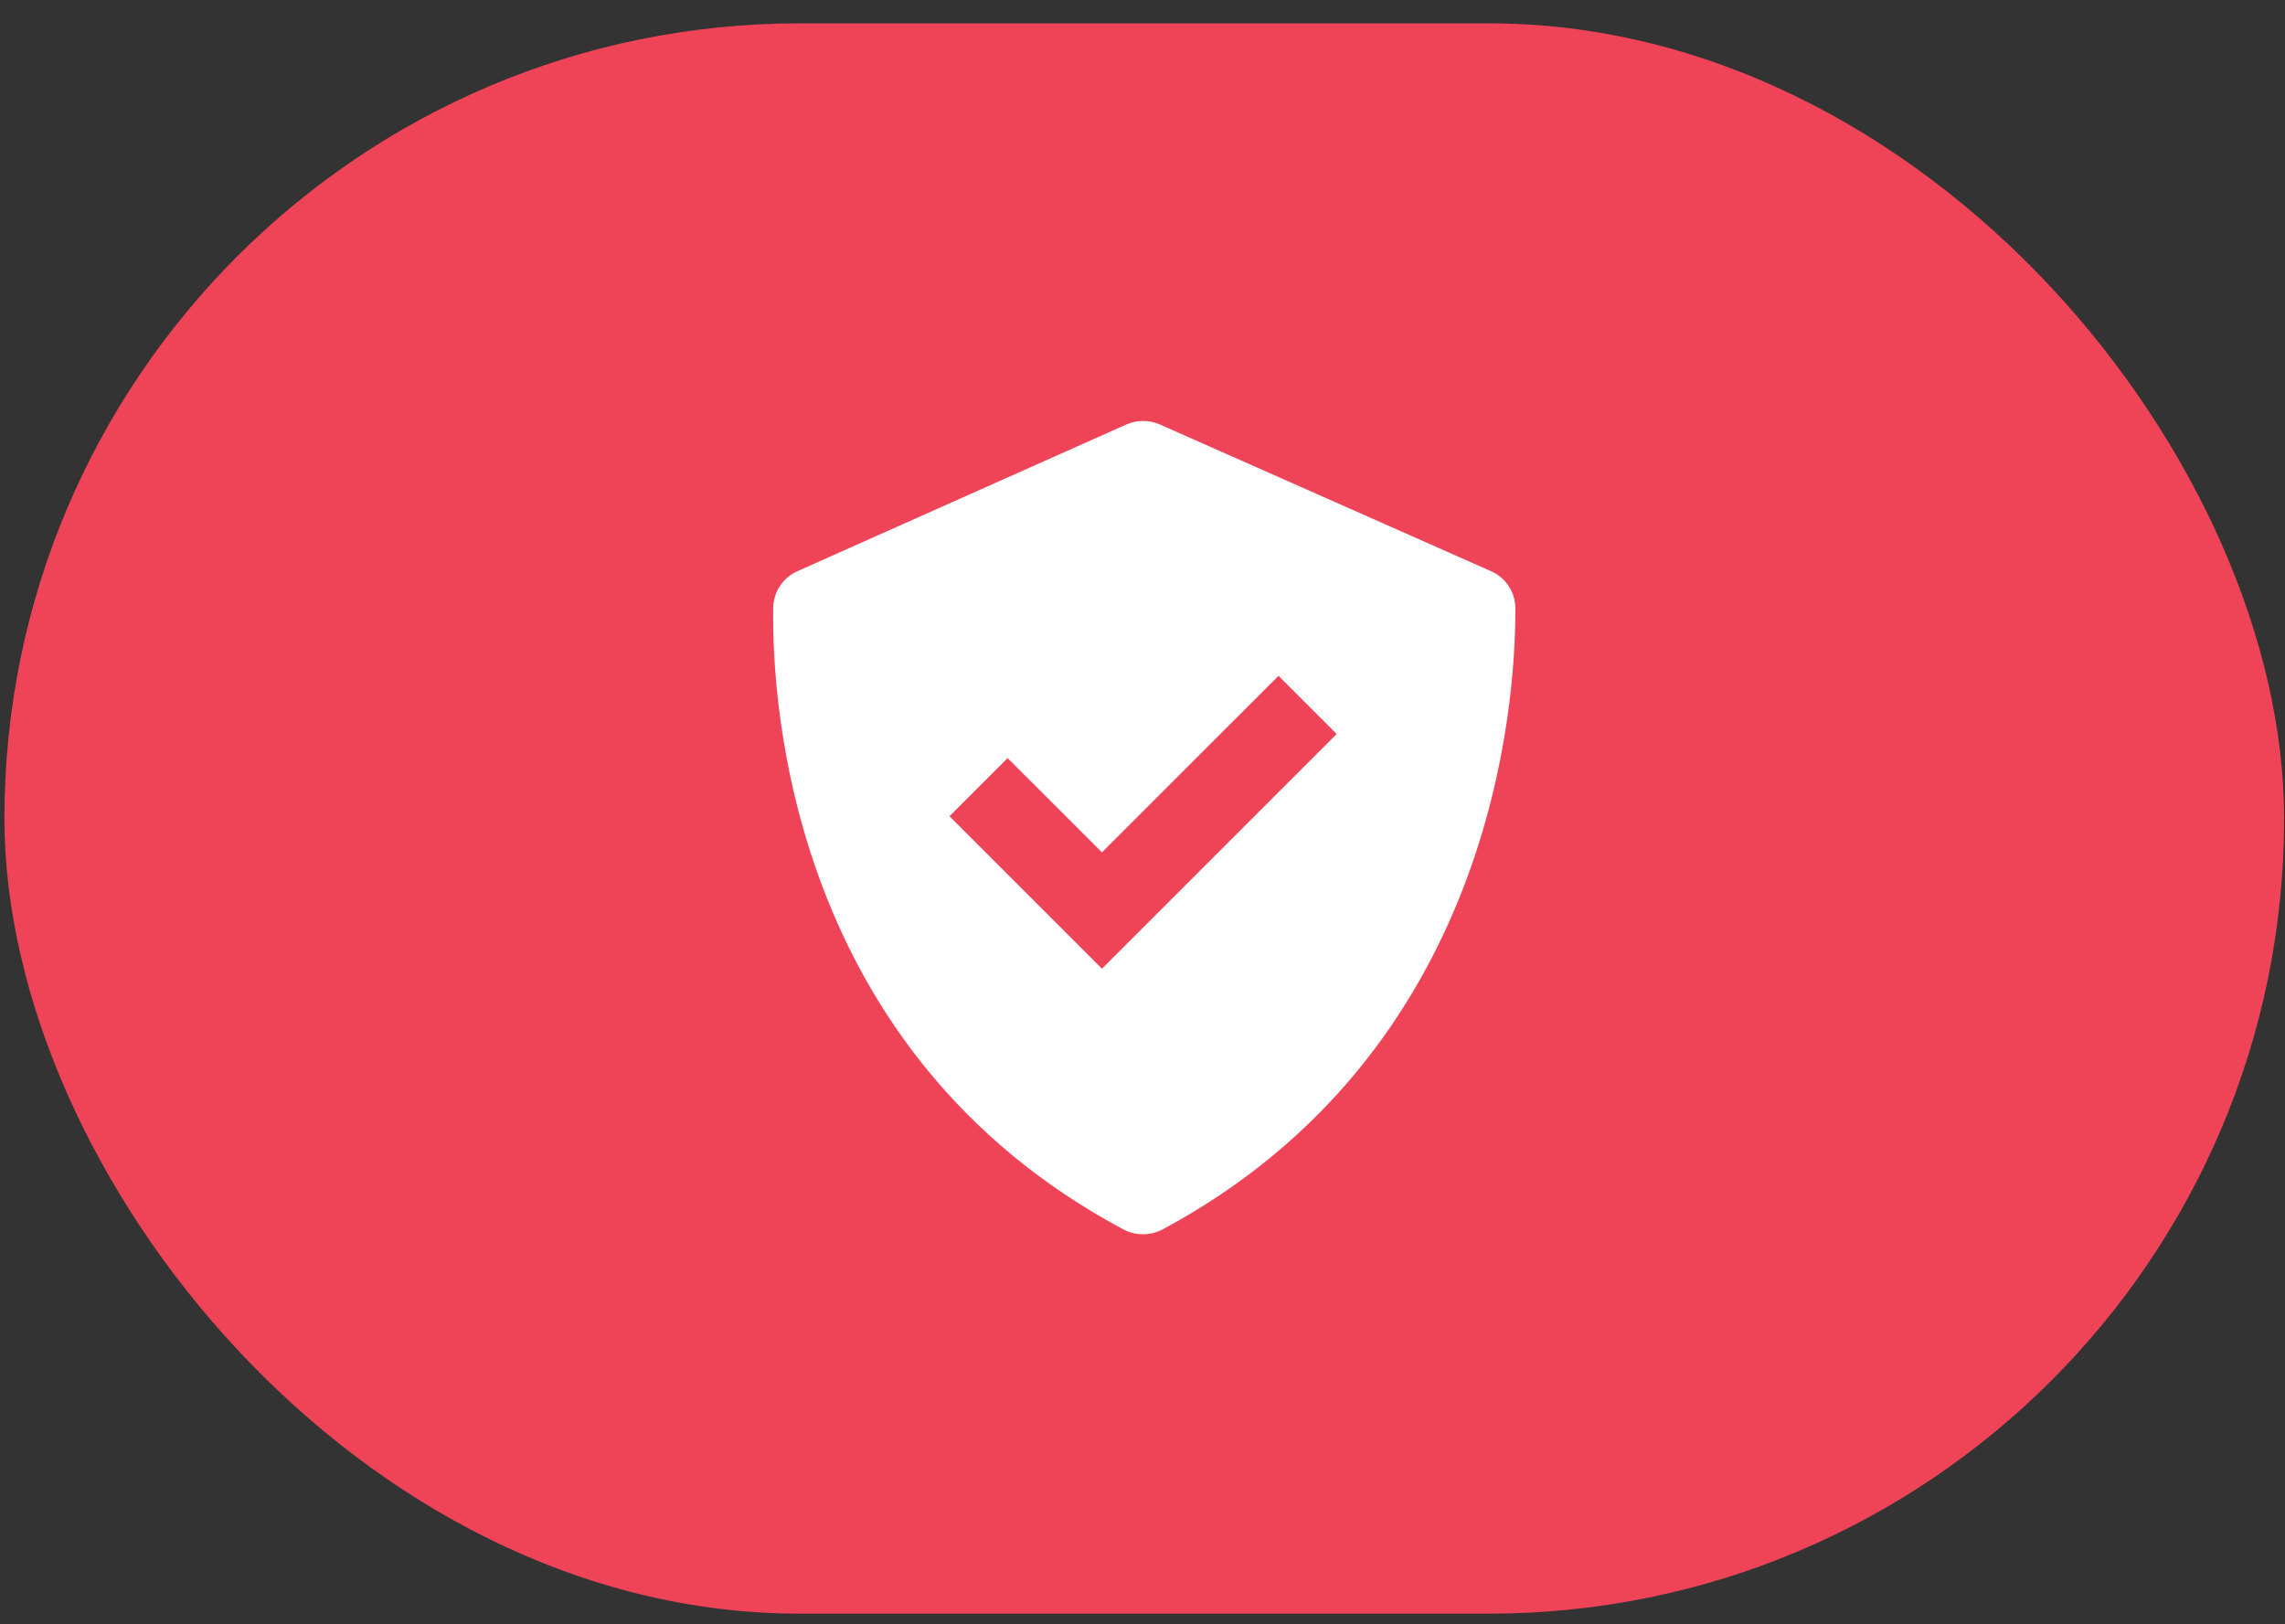
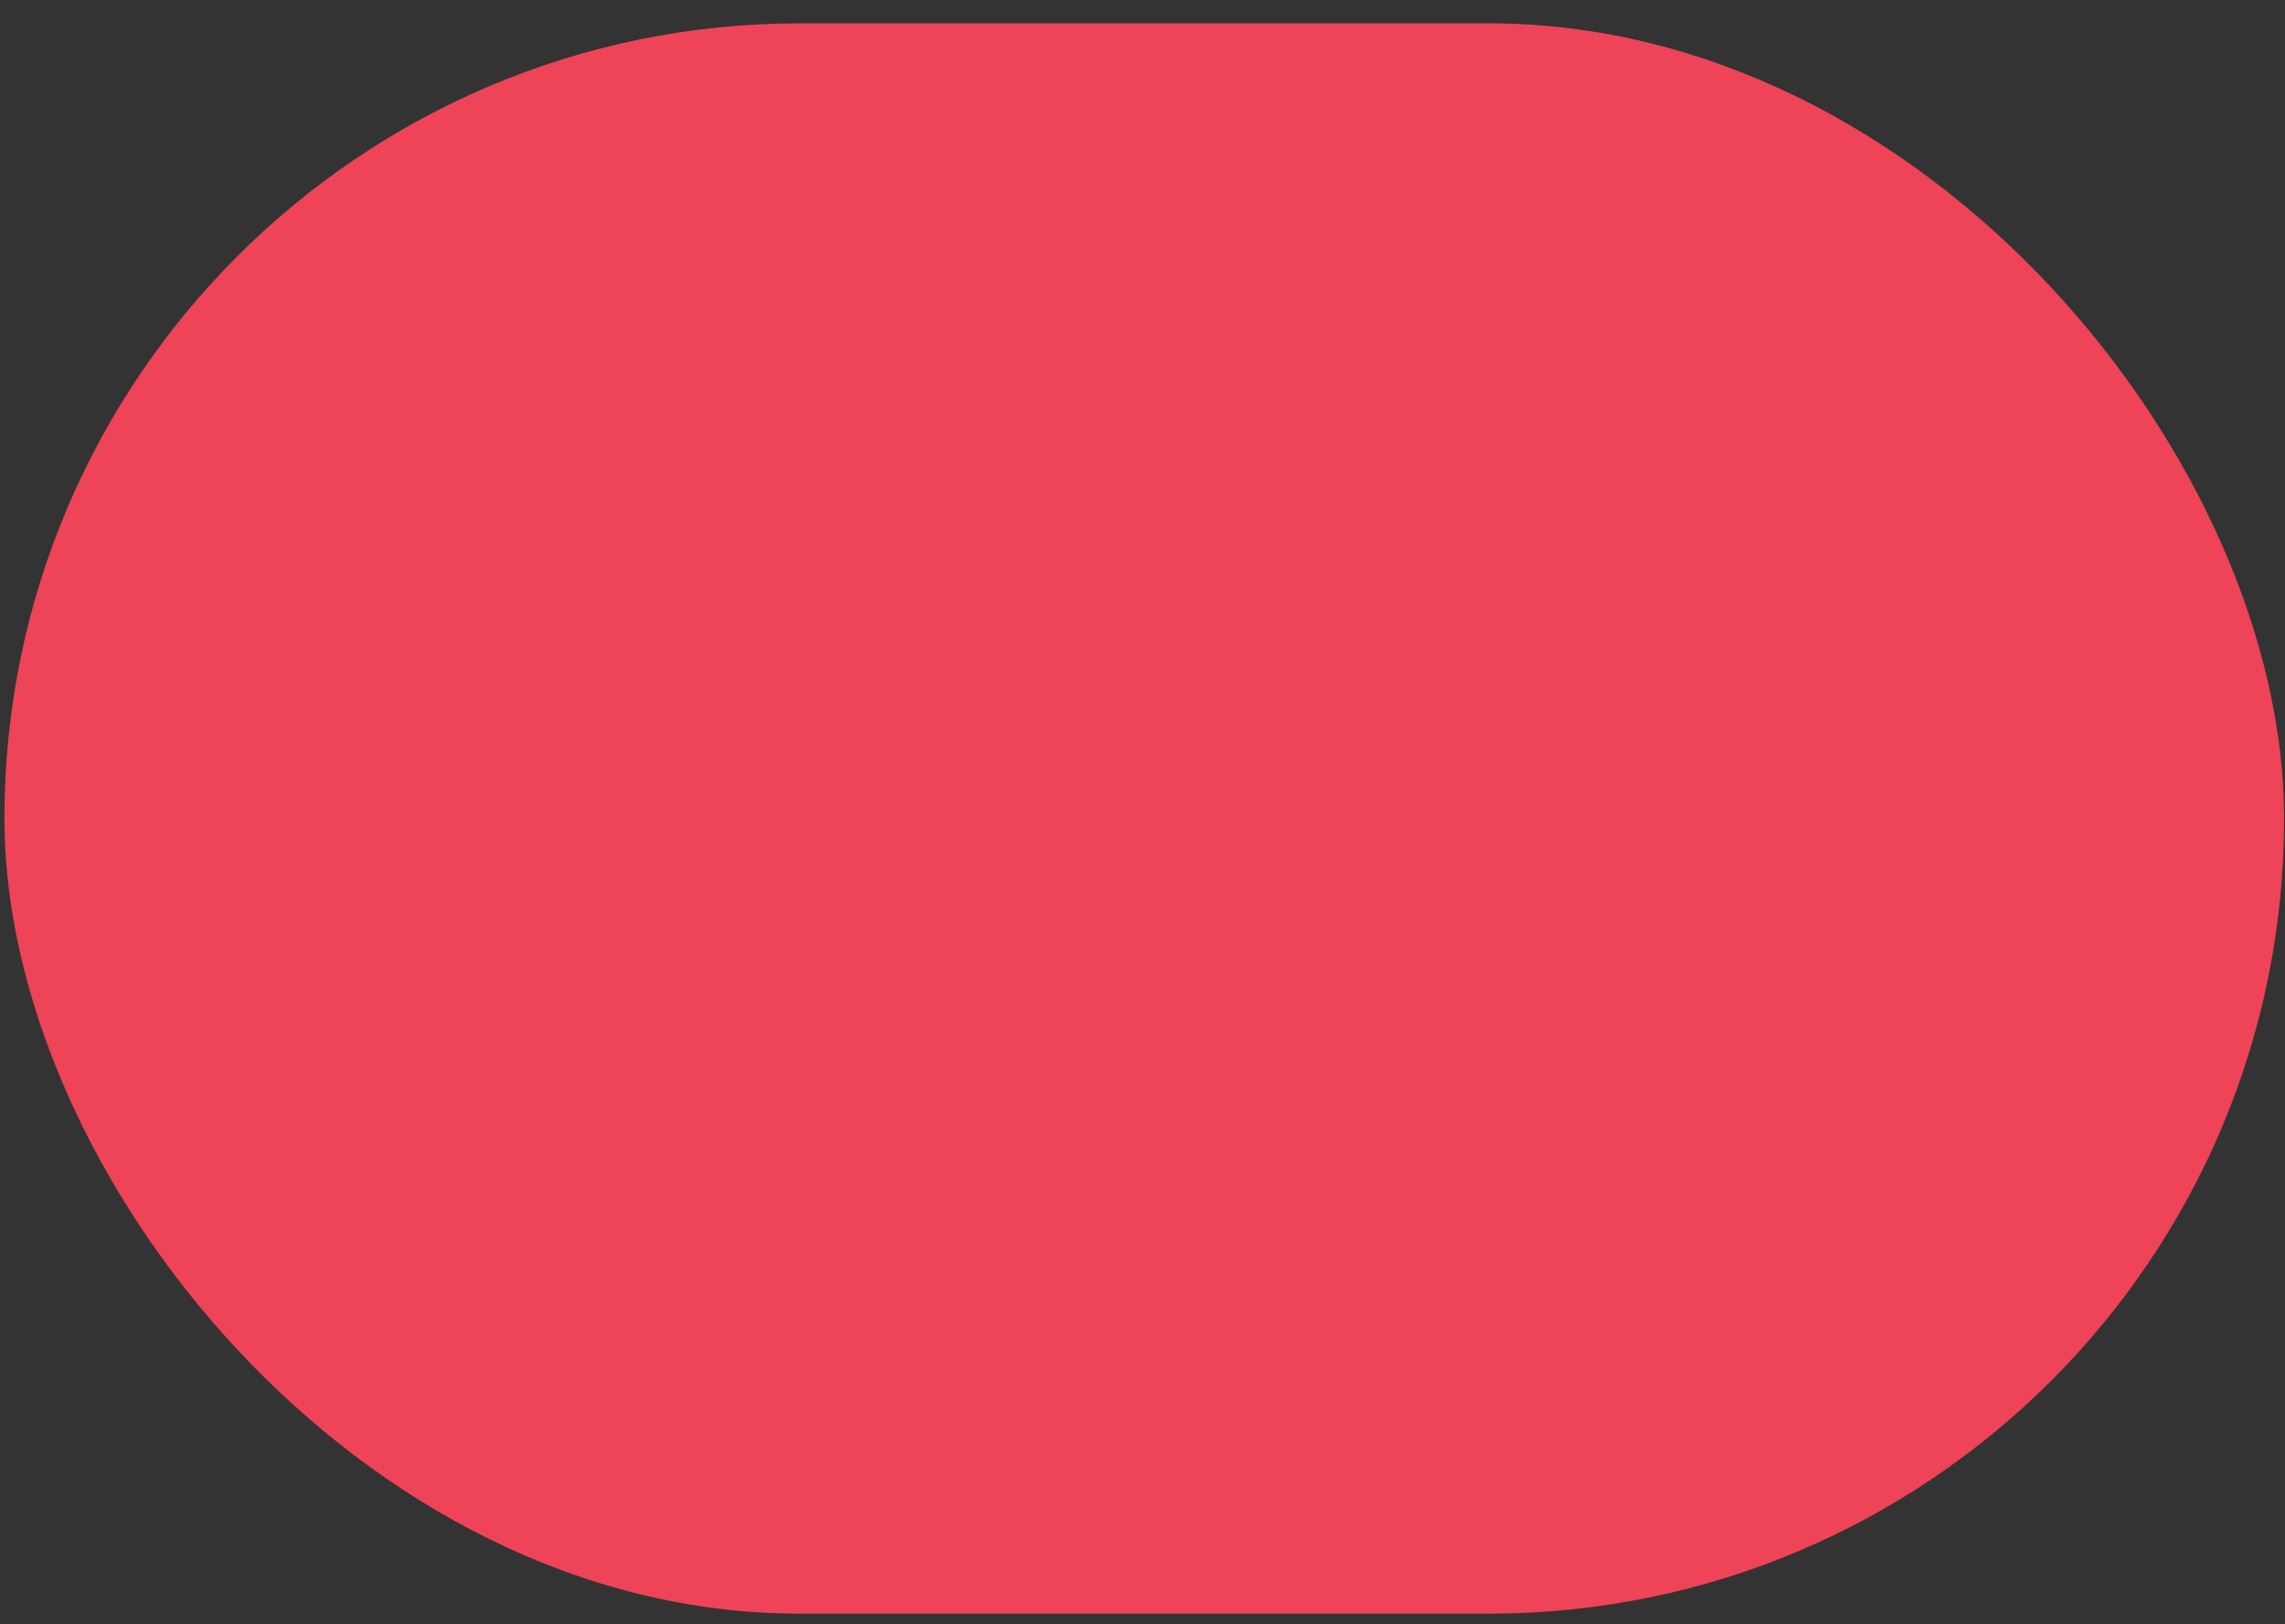
<svg xmlns="http://www.w3.org/2000/svg" width="83" height="59" viewBox="0 0 83 59" fill="none">
  <rect x="0" y="0" width="83" height="59" fill="#333333" stroke="none" />
  <rect x="0.16" y="0.848" width="82.808" height="57.773" rx="28.887" fill="#EF4358" />
-   <path d="M40.805 44.662C41.245 44.897 41.796 44.895 42.235 44.66C54.205 38.23 55.055 25.668 55.044 22.096C55.043 21.809 54.958 21.528 54.8 21.289C54.642 21.049 54.417 20.861 54.154 20.747L42.128 15.419C41.936 15.335 41.729 15.291 41.52 15.292C41.311 15.292 41.104 15.336 40.913 15.421L28.97 20.748C28.711 20.862 28.489 21.048 28.332 21.285C28.176 21.521 28.09 21.797 28.086 22.081C28.035 25.635 28.751 38.225 40.805 44.662ZM36.601 27.54L40.027 30.965L46.441 24.552L48.553 26.664L40.027 35.19L34.489 29.652L36.601 27.54Z" fill="white" />
</svg>